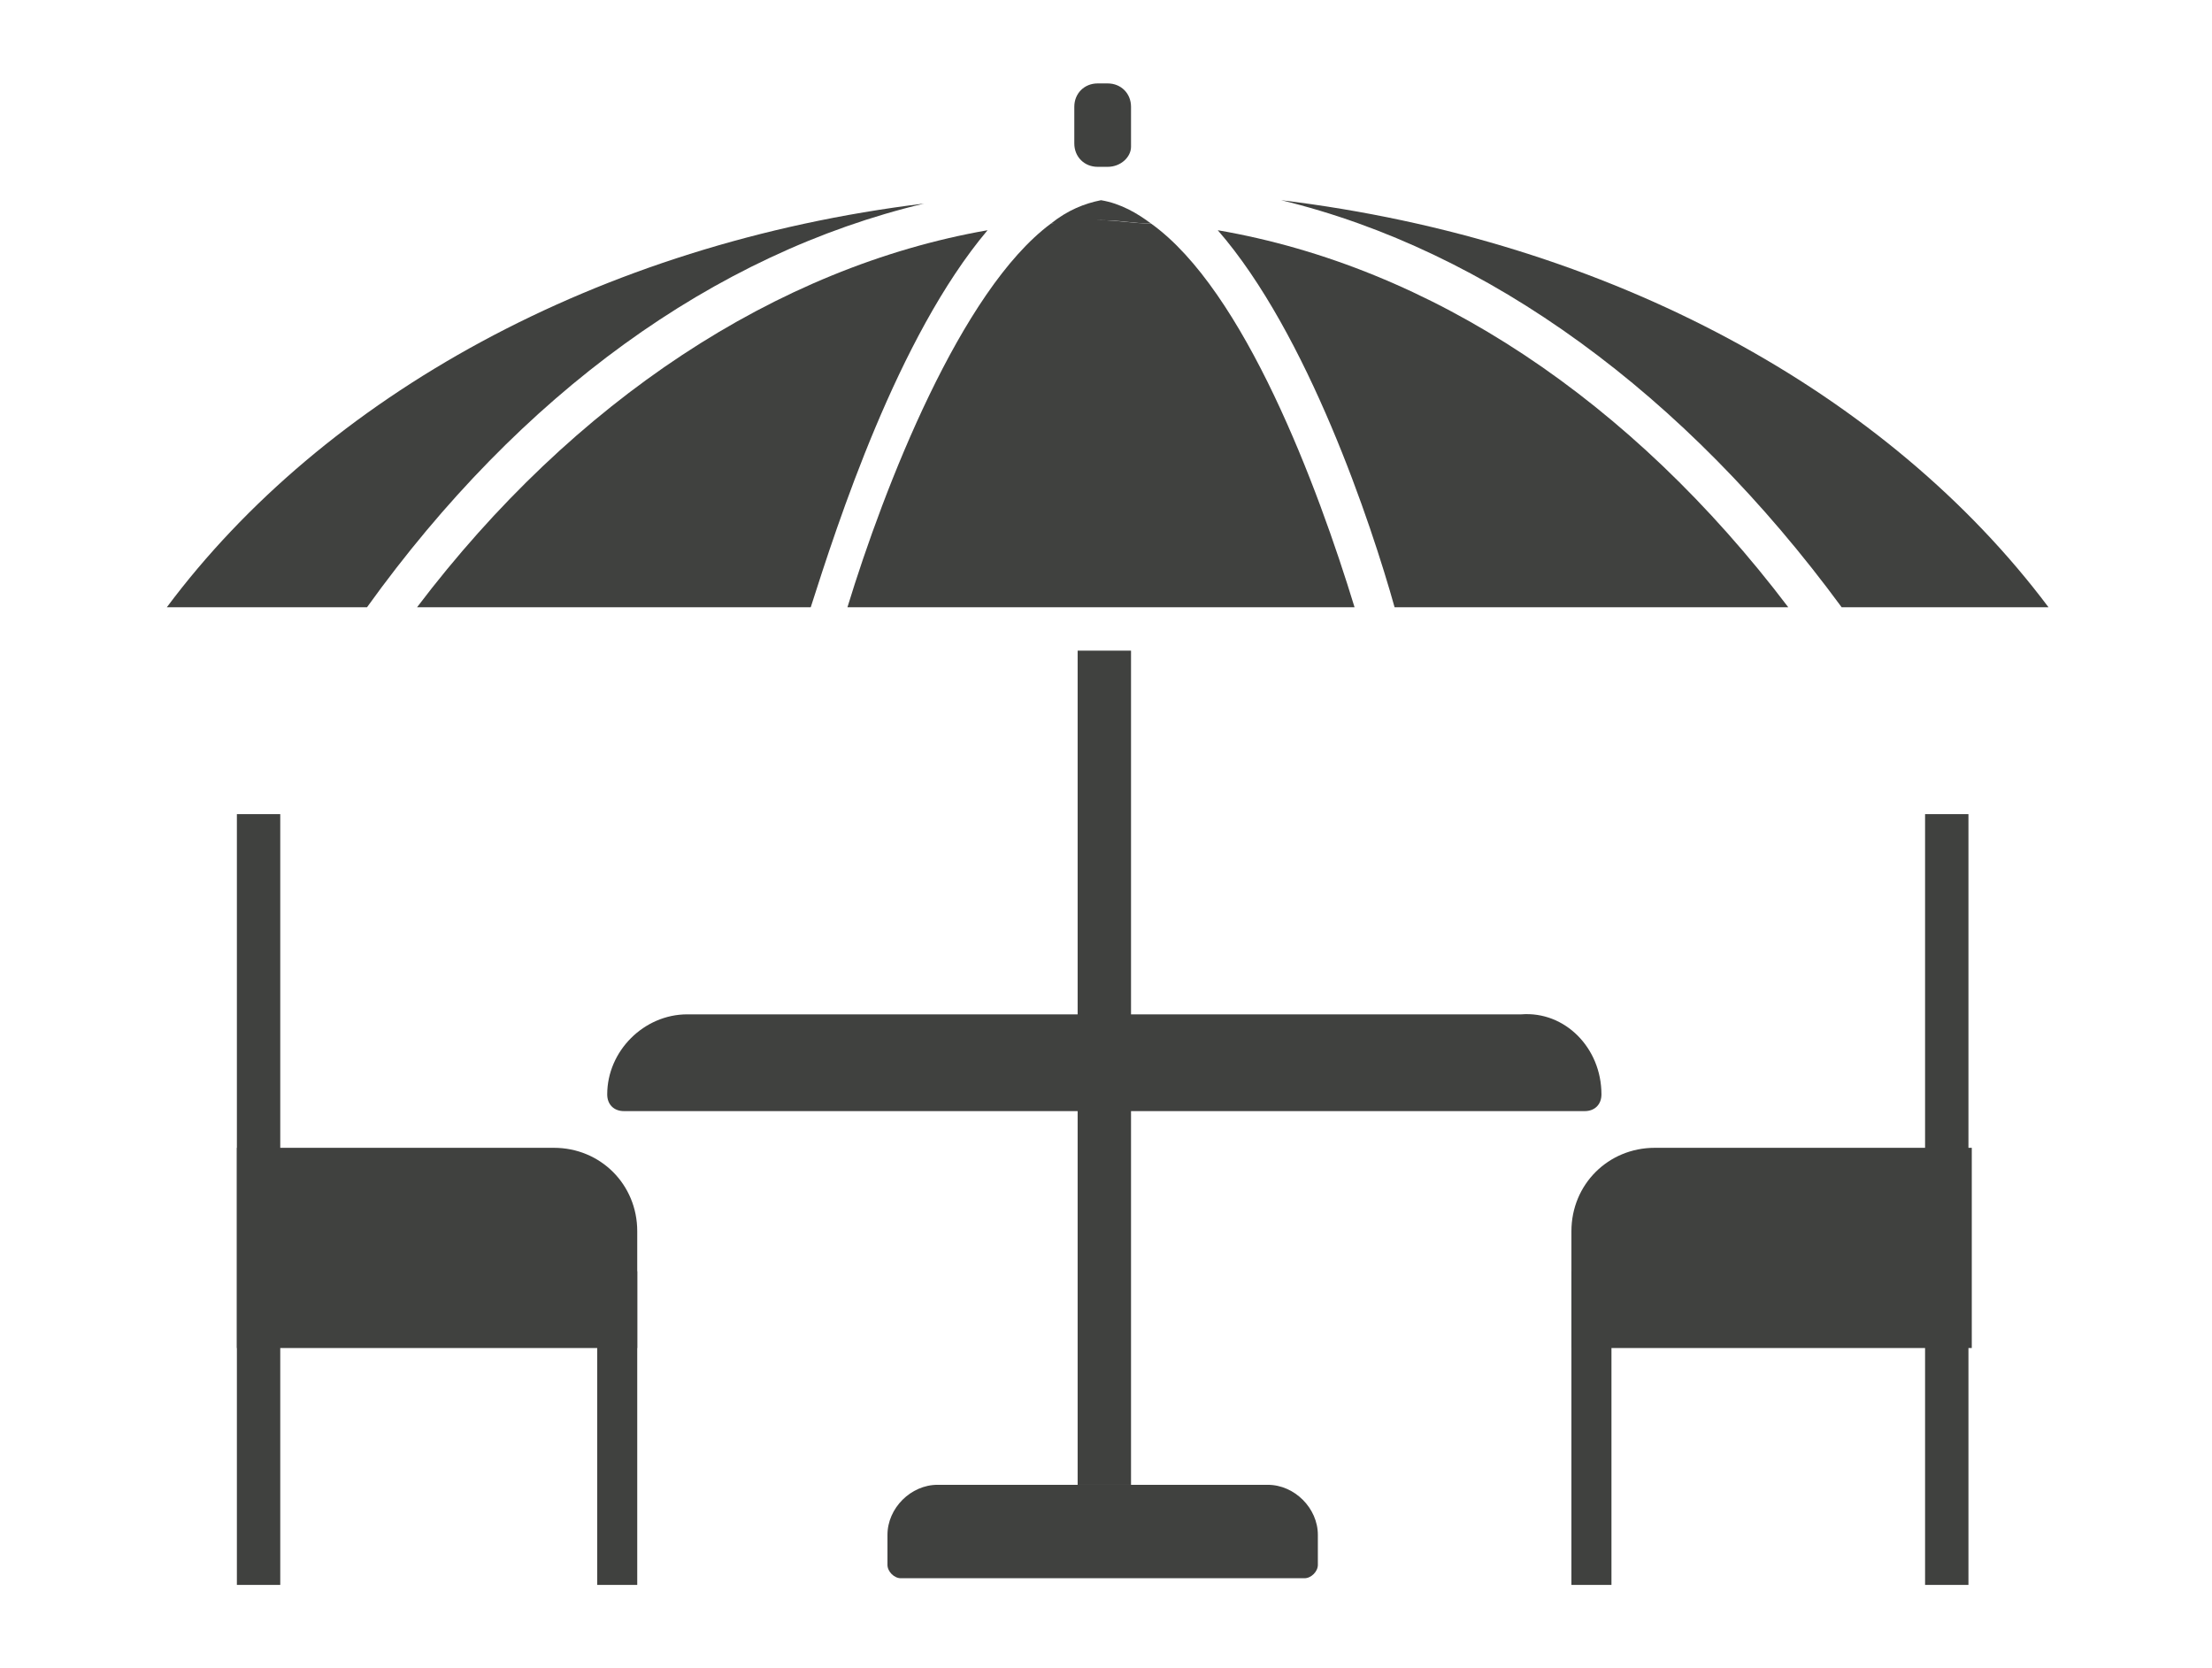
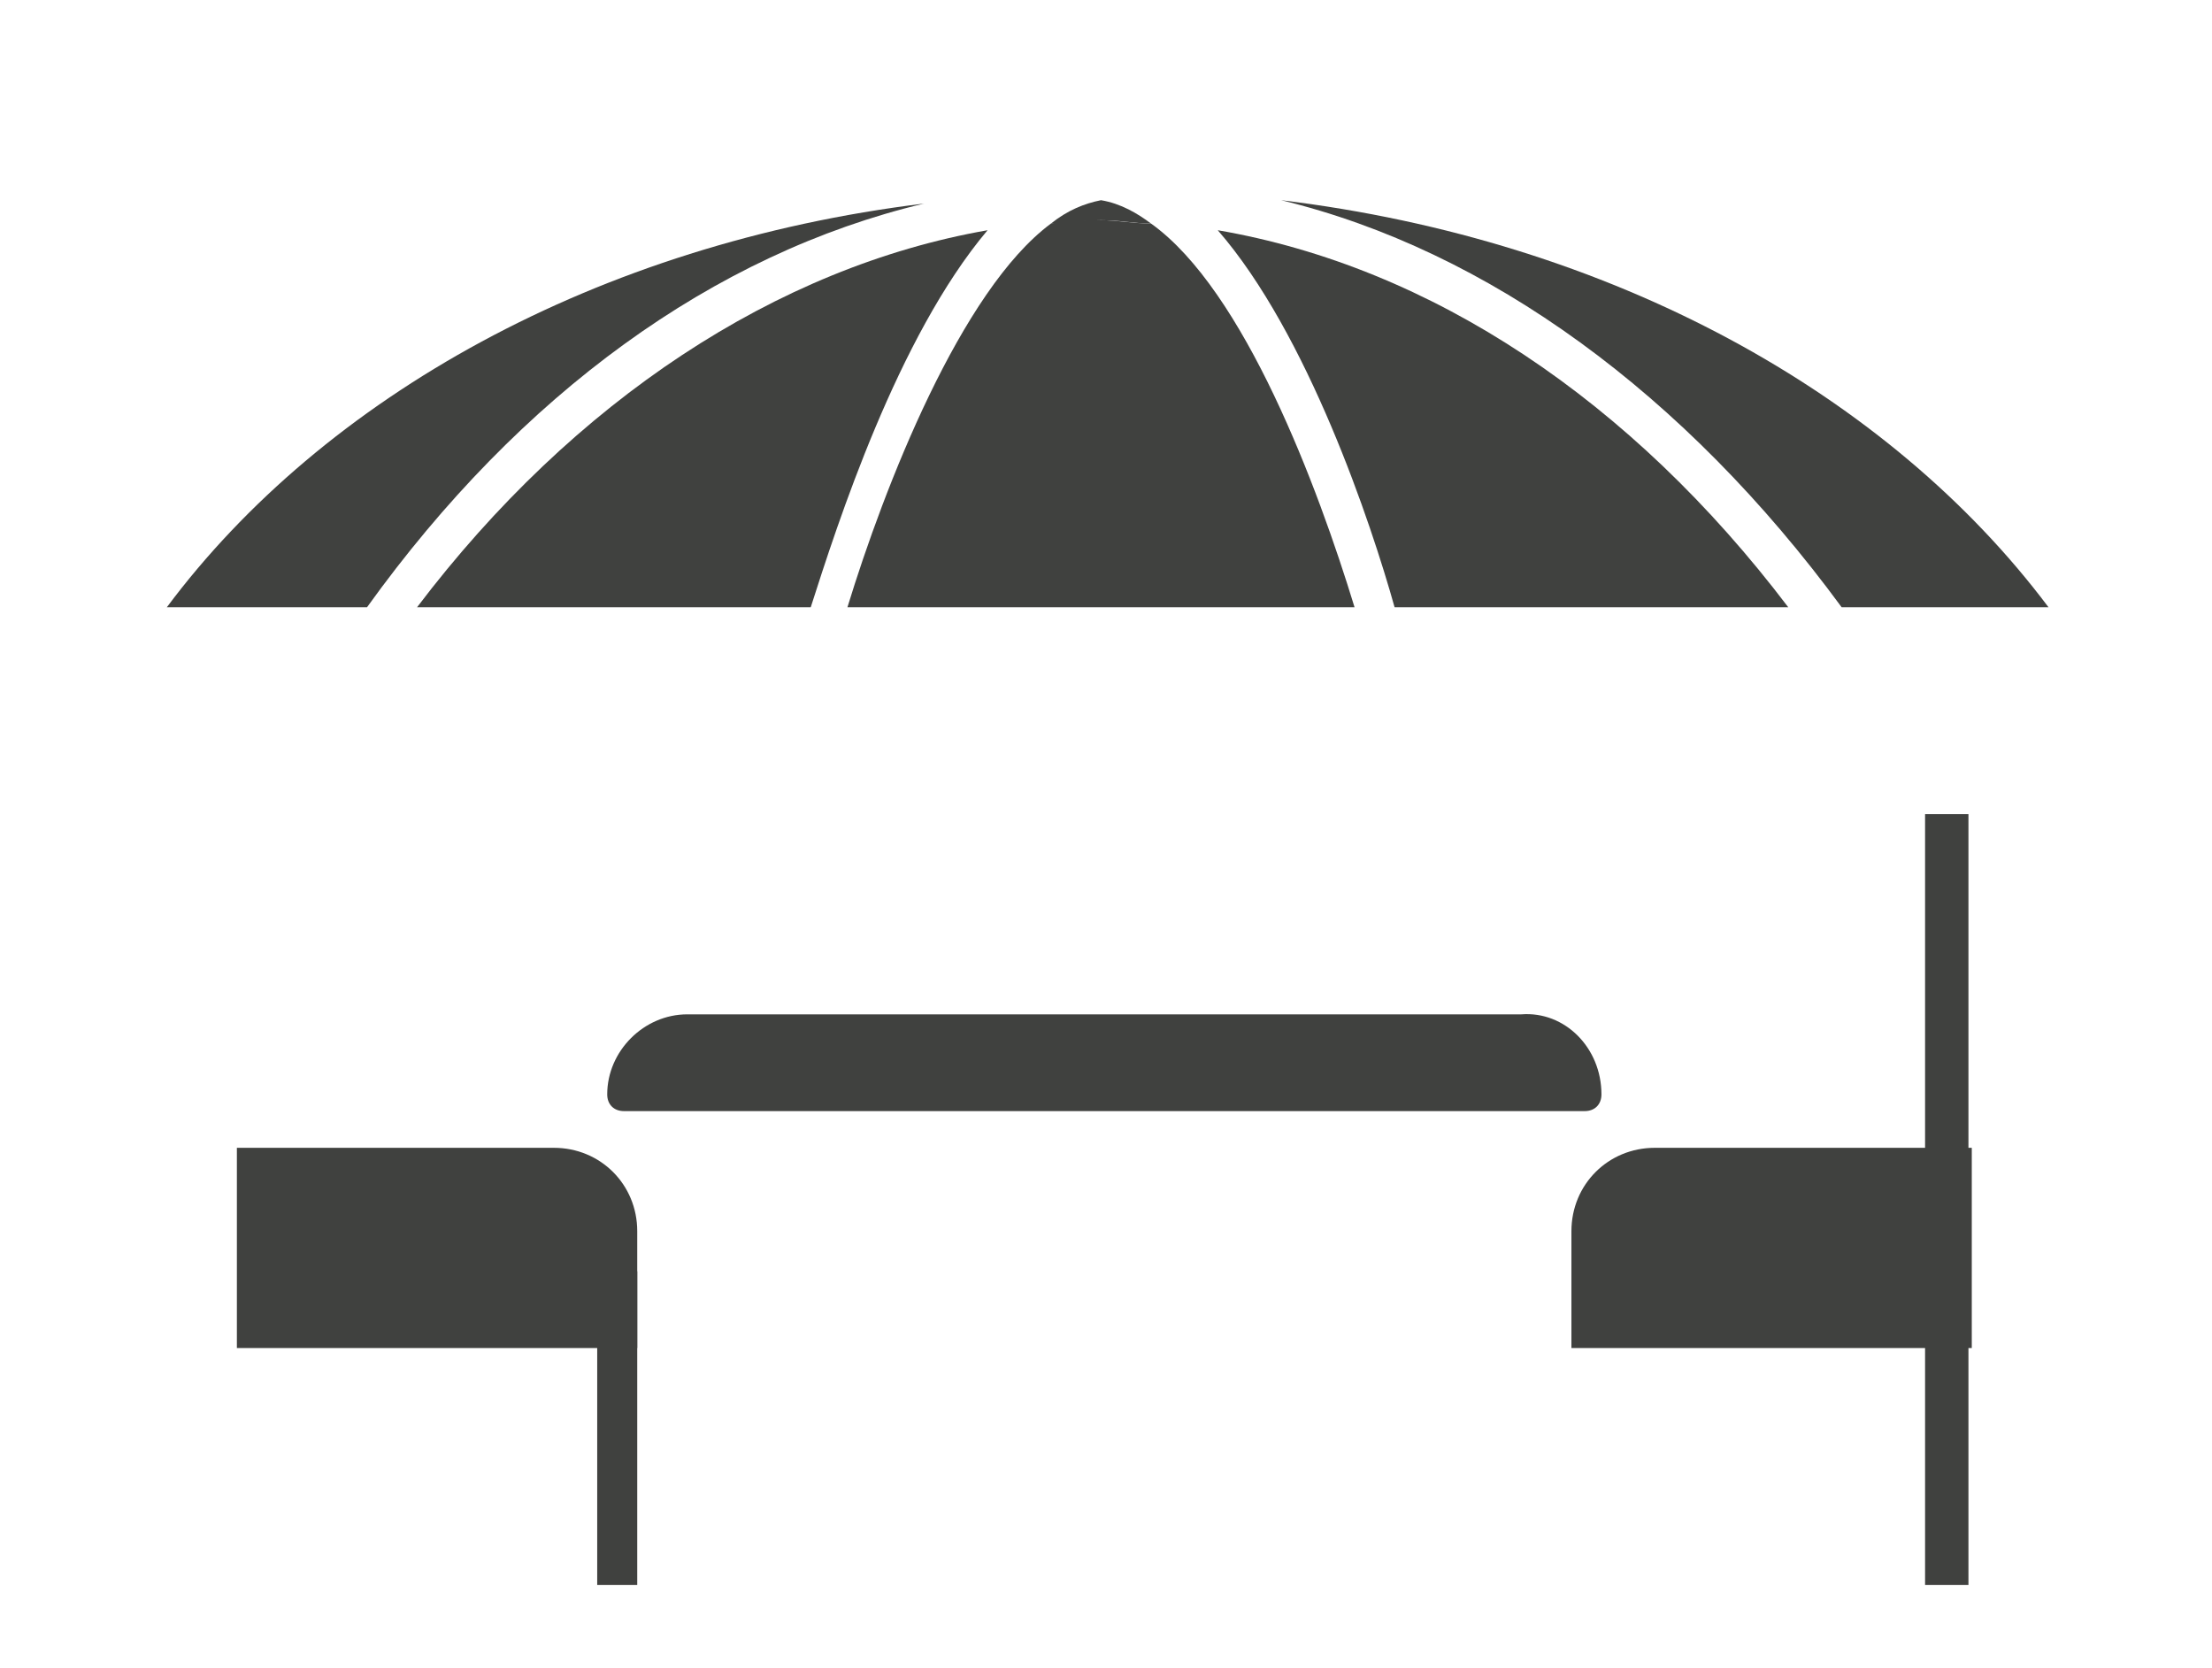
<svg xmlns="http://www.w3.org/2000/svg" version="1.1" id="Layer_1" x="0px" y="0px" viewBox="0 0 66.3 50" style="enable-background:new 0 0 66.3 50;" xml:space="preserve">
  <style type="text/css">
	.st0{fill:#40413F;}
</style>
  <path class="st0" d="M7.1,34.4h9.5c1.4,0,2.5,1.1,2.5,2.5v3.5l0,0h-12l0,0V34.4L7.1,34.4z" />
-   <rect x="7.1" y="24.4" class="st0" width="1.3" height="23.1" />
  <rect x="17.9" y="38.1" class="st0" width="1.2" height="9.4" />
  <path class="st0" d="M59.1,40.4h-12l0,0v-3.5c0-1.4,1.1-2.5,2.5-2.5h9.5l0,0V40.4L59.1,40.4z" />
  <rect x="57.7" y="24.4" class="st0" width="1.3" height="23.1" />
-   <rect x="47.1" y="38.1" class="st0" width="1.2" height="9.4" />
  <path class="st0" d="M48,32.8L48,32.8c0,0.3-0.2,0.5-0.5,0.5H18.7c-0.3,0-0.5-0.2-0.5-0.5l0,0c0-1.3,1.1-2.4,2.4-2.4h25  C46.9,30.3,48,31.4,48,32.8L48,32.8L48,32.8z" />
-   <path class="st0" d="M39.5,46v0.9c0,0.2-0.2,0.4-0.4,0.4H27c-0.2,0-0.4-0.2-0.4-0.4V46c0-0.8,0.7-1.5,1.5-1.5H38  C38.8,44.5,39.5,45.2,39.5,46z" />
-   <rect x="32.3" y="19.5" class="st0" width="1.6" height="25" />
-   <path class="st0" d="M33.2,5h-0.3c-0.4,0-0.7-0.3-0.7-0.7V3.2c0-0.4,0.3-0.7,0.7-0.7h0.3c0.4,0,0.7,0.3,0.7,0.7v1.2  C33.9,4.7,33.6,5,33.2,5z" />
  <path class="st0" d="M27.7,6.1C17.9,7.3,9.7,11.9,5,18.2h6C15.6,11.8,21.4,7.6,27.7,6.1z" />
  <path class="st0" d="M55.2,18.2h6.2c-4.8-6.4-13.1-11-23-12.2C44.6,7.5,50.5,11.8,55.2,18.2z" />
  <path class="st0" d="M36.5,6.9c2.7,3.1,4.6,8.8,5.3,11.3h11.8C48.9,12,42.9,8,36.5,6.9z" />
  <path class="st0" d="M34.5,6.7c-0.5,0-1-0.1-1.5-0.1c-0.5,0-1,0-1.5,0.1c-2.7,2-5,7.9-6.1,11.5h15.2C39.5,14.6,37.3,8.7,34.5,6.7z" />
-   <path class="st0" d="M29.6,6.9C23.3,8,17.2,12,12.5,18.2h11.8C25.1,15.7,26.9,10.1,29.6,6.9z" />
+   <path class="st0" d="M29.6,6.9C23.3,8,17.2,12,12.5,18.2h11.8C25.1,15.7,26.9,10.1,29.6,6.9" />
  <path class="st0" d="M34.5,6.7c-0.4-0.3-0.9-0.6-1.5-0.7c-0.5,0.1-1,0.3-1.5,0.7c0.5,0,1-0.1,1.5-0.1C33.6,6.6,34,6.7,34.5,6.7z" />
</svg>